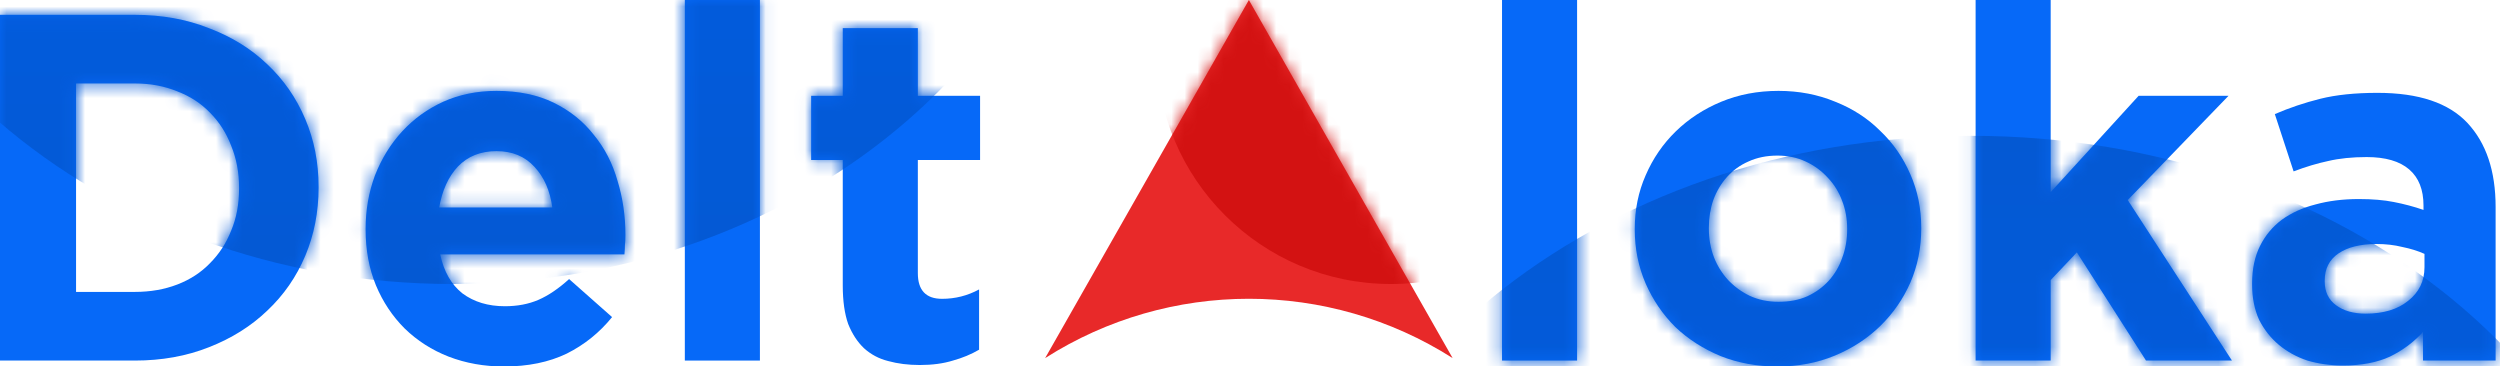
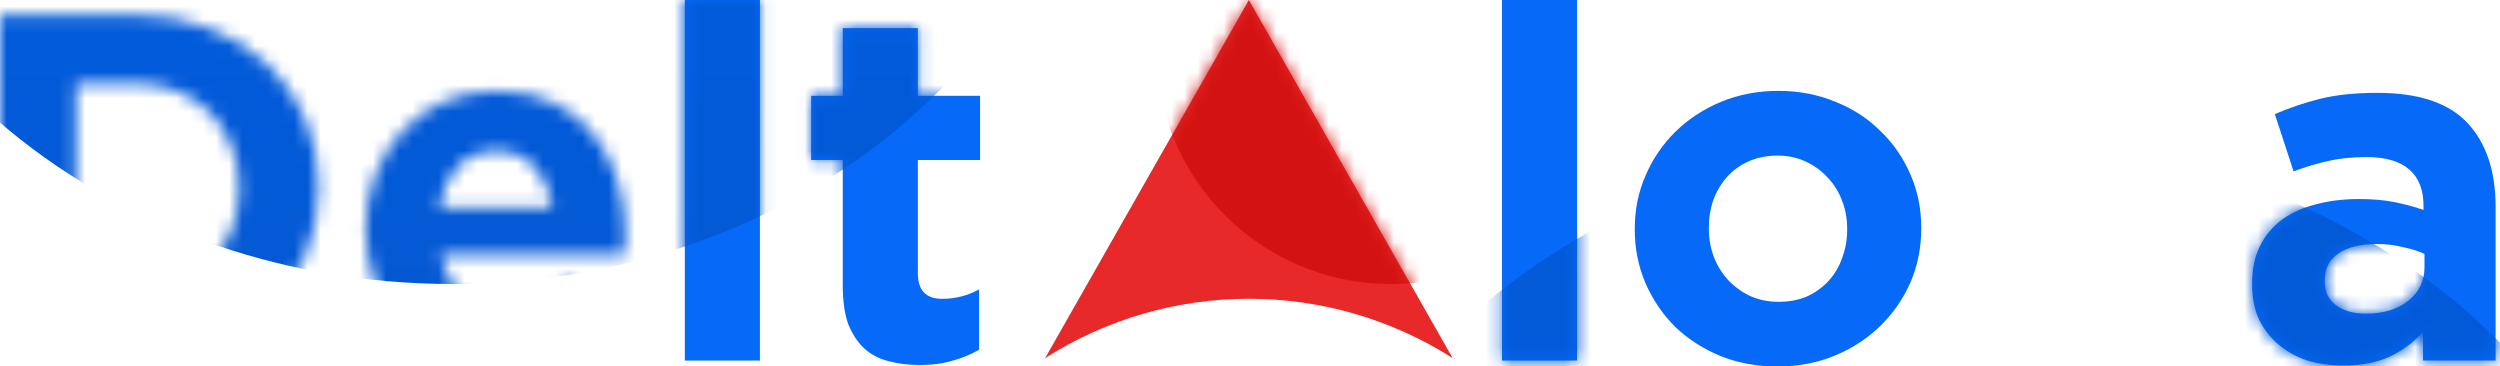
<svg xmlns="http://www.w3.org/2000/svg" width="191" height="28" viewBox="0 0 191 28" fill="none">
  <path d="M95.415 0L110.981 27.358C101.484 21.315 89.346 21.315 79.849 27.358L95.415 0Z" fill="#E82929" />
-   <path d="M24.34 14.34V14.264C24.34 12.402 24 10.679 23.321 9.094C22.642 7.484 21.673 6.088 20.415 4.906C19.182 3.723 17.698 2.805 15.962 2.151C14.252 1.472 12.365 1.132 10.302 1.132H0V27.547H10.302C12.365 27.547 14.252 27.207 15.962 26.528C17.698 25.849 19.182 24.918 20.415 23.736C21.673 22.553 22.642 21.157 23.321 19.547C24 17.937 24.34 16.201 24.34 14.34ZM18.264 14.415C18.264 15.598 18.063 16.667 17.66 17.623C17.283 18.579 16.742 19.409 16.038 20.113C15.358 20.818 14.528 21.358 13.547 21.736C12.566 22.113 11.484 22.302 10.302 22.302H5.811V6.377H10.302C11.484 6.377 12.566 6.579 13.547 6.981C14.528 7.358 15.358 7.899 16.038 8.604C16.742 9.308 17.283 10.151 17.66 11.132C18.063 12.113 18.264 13.182 18.264 14.34V14.415Z" fill="#0669F8" />
-   <path d="M47.782 18V17.924C47.782 16.491 47.581 15.12 47.178 13.811C46.801 12.478 46.197 11.308 45.367 10.302C44.562 9.27 43.543 8.453 42.31 7.849C41.078 7.245 39.619 6.943 37.933 6.943C36.449 6.943 35.09 7.22 33.858 7.774C32.65 8.327 31.606 9.082 30.726 10.038C29.845 10.994 29.153 12.113 28.65 13.396C28.172 14.679 27.933 16.038 27.933 17.472V17.547C27.933 19.107 28.197 20.528 28.726 21.811C29.254 23.069 29.983 24.163 30.914 25.094C31.87 26.025 32.99 26.742 34.273 27.245C35.581 27.748 36.99 28 38.499 28C40.336 28 41.933 27.673 43.292 27.019C44.65 26.34 45.807 25.409 46.763 24.226L43.48 21.321C42.675 22.05 41.895 22.579 41.141 22.906C40.386 23.233 39.531 23.396 38.575 23.396C37.292 23.396 36.21 23.069 35.329 22.415C34.474 21.736 33.908 20.742 33.631 19.434H47.707C47.732 19.157 47.744 18.918 47.744 18.717C47.77 18.516 47.782 18.277 47.782 18ZM42.197 15.849H33.556C33.782 14.541 34.26 13.497 34.99 12.717C35.744 11.937 36.725 11.547 37.933 11.547C39.141 11.547 40.109 11.95 40.839 12.755C41.568 13.535 42.021 14.566 42.197 15.849Z" fill="#0669F8" />
  <path d="M58.057 27.547V0H52.321V27.547H58.057Z" fill="#0669F8" />
  <path d="M74.802 26.717V22.113C73.922 22.591 72.979 22.83 71.972 22.83C70.74 22.83 70.123 22.176 70.123 20.868V12.226H74.878V7.321H70.123V2.151H64.387V7.321H61.972V12.226H64.387V21.811C64.387 22.994 64.526 23.975 64.802 24.755C65.104 25.509 65.507 26.126 66.01 26.604C66.538 27.082 67.155 27.409 67.859 27.585C68.589 27.786 69.394 27.887 70.274 27.887C71.23 27.887 72.073 27.774 72.802 27.547C73.532 27.346 74.199 27.069 74.802 26.717Z" fill="#0669F8" />
  <path d="M120.49 27.547V0H114.755V27.547H120.49Z" fill="#0669F8" />
  <path d="M146.783 17.472V17.396C146.783 15.937 146.507 14.579 145.953 13.321C145.4 12.038 144.632 10.931 143.651 10C142.695 9.044 141.551 8.302 140.217 7.774C138.884 7.22 137.437 6.943 135.878 6.943C134.293 6.943 132.834 7.22 131.5 7.774C130.167 8.327 129.01 9.082 128.029 10.038C127.047 10.994 126.28 12.113 125.727 13.396C125.173 14.654 124.896 16.013 124.896 17.472V17.547C124.896 19.006 125.173 20.377 125.727 21.66C126.28 22.918 127.035 24.025 127.991 24.981C128.972 25.912 130.129 26.654 131.462 27.207C132.796 27.736 134.242 28 135.802 28C137.387 28 138.846 27.723 140.179 27.17C141.513 26.616 142.67 25.862 143.651 24.906C144.632 23.95 145.4 22.843 145.953 21.585C146.507 20.302 146.783 18.931 146.783 17.472ZM141.123 17.547C141.123 18.302 140.997 19.019 140.745 19.698C140.519 20.352 140.179 20.931 139.727 21.434C139.274 21.937 138.72 22.34 138.066 22.642C137.437 22.918 136.708 23.057 135.878 23.057C135.073 23.057 134.343 22.906 133.689 22.604C133.06 22.302 132.507 21.899 132.029 21.396C131.551 20.868 131.186 20.277 130.934 19.623C130.683 18.943 130.557 18.226 130.557 17.472V17.396C130.557 16.642 130.67 15.937 130.896 15.283C131.148 14.604 131.5 14.013 131.953 13.509C132.406 13.006 132.947 12.616 133.576 12.34C134.23 12.038 134.972 11.887 135.802 11.887C136.582 11.887 137.299 12.038 137.953 12.34C138.607 12.642 139.173 13.057 139.651 13.585C140.129 14.088 140.494 14.679 140.745 15.358C140.997 16.013 141.123 16.717 141.123 17.472V17.547Z" fill="#0669F8" />
-   <path d="M170.521 27.547L162.559 15.283L170.257 7.321H163.389L156.672 14.679V0H150.937V27.547H156.672V21.396L158.672 19.283L163.955 27.547H170.521Z" fill="#0669F8" />
  <path d="M190.665 27.547V15.811C190.665 13.069 189.948 10.931 188.514 9.396C187.08 7.862 184.79 7.094 181.646 7.094C179.935 7.094 178.476 7.245 177.268 7.547C176.061 7.849 174.904 8.239 173.797 8.717L175.231 13.094C176.162 12.742 177.042 12.478 177.872 12.302C178.728 12.101 179.709 12 180.816 12C182.25 12 183.331 12.315 184.061 12.943C184.791 13.572 185.155 14.491 185.155 15.698V16.038C184.426 15.786 183.671 15.585 182.891 15.434C182.136 15.283 181.243 15.207 180.212 15.207C179.004 15.207 177.897 15.346 176.891 15.623C175.91 15.874 175.055 16.264 174.325 16.793C173.621 17.321 173.067 17.987 172.665 18.793C172.262 19.598 172.061 20.553 172.061 21.66V21.736C172.061 22.742 172.237 23.635 172.589 24.415C172.967 25.17 173.47 25.811 174.099 26.34C174.728 26.868 175.457 27.27 176.287 27.547C177.143 27.799 178.048 27.924 179.004 27.924C180.413 27.924 181.608 27.698 182.589 27.245C183.57 26.767 184.413 26.138 185.118 25.358V27.547H190.665ZM185.231 20.415C185.231 21.472 184.816 22.327 183.985 22.981C183.18 23.635 182.099 23.962 180.74 23.962C179.809 23.962 179.055 23.748 178.476 23.321C177.897 22.893 177.608 22.289 177.608 21.509V21.434C177.608 20.528 177.96 19.837 178.665 19.358C179.369 18.881 180.338 18.642 181.57 18.642C182.275 18.642 182.929 18.717 183.533 18.868C184.162 18.994 184.728 19.17 185.231 19.396V20.415Z" fill="#0669F8" />
  <mask id="mask0_52_618" style="mask-type:alpha" maskUnits="userSpaceOnUse" x="114" y="0" width="77" height="28">
    <path d="M120.49 27.547V0H114.755V27.547H120.49Z" fill="#0669F8" />
-     <path d="M146.783 17.472V17.396C146.783 15.937 146.507 14.579 145.953 13.321C145.4 12.038 144.632 10.931 143.651 10C142.695 9.044 141.551 8.302 140.217 7.774C138.884 7.22 137.437 6.943 135.878 6.943C134.293 6.943 132.834 7.22 131.5 7.774C130.167 8.327 129.01 9.082 128.029 10.038C127.047 10.994 126.28 12.113 125.727 13.396C125.173 14.654 124.896 16.013 124.896 17.472V17.547C124.896 19.006 125.173 20.377 125.727 21.66C126.28 22.918 127.035 24.025 127.991 24.981C128.972 25.912 130.129 26.654 131.462 27.207C132.796 27.736 134.242 28 135.802 28C137.387 28 138.846 27.723 140.179 27.17C141.513 26.616 142.67 25.862 143.651 24.906C144.632 23.95 145.4 22.843 145.953 21.585C146.507 20.302 146.783 18.931 146.783 17.472ZM141.123 17.547C141.123 18.302 140.997 19.019 140.745 19.698C140.519 20.352 140.179 20.931 139.727 21.434C139.274 21.937 138.72 22.34 138.066 22.642C137.437 22.918 136.708 23.057 135.878 23.057C135.073 23.057 134.343 22.906 133.689 22.604C133.06 22.302 132.507 21.899 132.029 21.396C131.551 20.868 131.186 20.277 130.934 19.623C130.683 18.943 130.557 18.226 130.557 17.472V17.396C130.557 16.642 130.67 15.937 130.896 15.283C131.148 14.604 131.5 14.013 131.953 13.509C132.406 13.006 132.947 12.616 133.576 12.34C134.23 12.038 134.972 11.887 135.802 11.887C136.582 11.887 137.299 12.038 137.953 12.34C138.607 12.642 139.173 13.057 139.651 13.585C140.129 14.088 140.494 14.679 140.745 15.358C140.997 16.013 141.123 16.717 141.123 17.472V17.547Z" fill="#0669F8" />
-     <path d="M170.521 27.547L162.559 15.283L170.257 7.321H163.389L156.672 14.679V0H150.937V27.547H156.672V21.396L158.672 19.283L163.955 27.547H170.521Z" fill="#0669F8" />
    <path d="M190.665 27.547V15.811C190.665 13.069 189.948 10.931 188.514 9.396C187.08 7.862 184.79 7.094 181.646 7.094C179.935 7.094 178.476 7.245 177.268 7.547C176.061 7.849 174.904 8.239 173.797 8.717L175.231 13.094C176.162 12.742 177.042 12.478 177.872 12.302C178.728 12.101 179.709 12 180.816 12C182.25 12 183.331 12.315 184.061 12.943C184.791 13.572 185.155 14.491 185.155 15.698V16.038C184.426 15.786 183.671 15.585 182.891 15.434C182.136 15.283 181.243 15.207 180.212 15.207C179.004 15.207 177.897 15.346 176.891 15.623C175.91 15.874 175.055 16.264 174.325 16.793C173.621 17.321 173.067 17.987 172.665 18.793C172.262 19.598 172.061 20.553 172.061 21.66V21.736C172.061 22.742 172.237 23.635 172.589 24.415C172.967 25.17 173.47 25.811 174.099 26.34C174.728 26.868 175.457 27.27 176.287 27.547C177.143 27.799 178.048 27.924 179.004 27.924C180.413 27.924 181.608 27.698 182.589 27.245C183.57 26.767 184.413 26.138 185.118 25.358V27.547H190.665ZM185.231 20.415C185.231 21.472 184.816 22.327 183.985 22.981C183.18 23.635 182.099 23.962 180.74 23.962C179.809 23.962 179.055 23.748 178.476 23.321C177.897 22.893 177.608 22.289 177.608 21.509V21.434C177.608 20.528 177.96 19.837 178.665 19.358C179.369 18.881 180.338 18.642 181.57 18.642C182.275 18.642 182.929 18.717 183.533 18.868C184.162 18.994 184.728 19.17 185.231 19.396V20.415Z" fill="#0669F8" />
  </mask>
  <g mask="url(#mask0_52_618)">
    <path d="M150.604 10.377C121.947 10.377 98.717 29.384 98.717 52.83L202.49 52.83C202.49 29.384 179.26 10.377 150.604 10.377Z" fill="url(#paint0_linear_52_618)" />
  </g>
  <mask id="mask1_52_618" style="mask-type:alpha" maskUnits="userSpaceOnUse" x="0" y="0" width="75" height="28">
    <path d="M24.34 14.34V14.264C24.34 12.402 24 10.679 23.321 9.094C22.642 7.484 21.673 6.088 20.415 4.906C19.182 3.723 17.698 2.805 15.962 2.151C14.252 1.472 12.365 1.132 10.302 1.132H0V27.547H10.302C12.365 27.547 14.252 27.207 15.962 26.528C17.698 25.849 19.182 24.918 20.415 23.736C21.673 22.553 22.642 21.157 23.321 19.547C24 17.937 24.34 16.201 24.34 14.34ZM18.264 14.415C18.264 15.598 18.063 16.667 17.66 17.623C17.283 18.579 16.742 19.409 16.038 20.113C15.358 20.818 14.528 21.358 13.547 21.736C12.566 22.113 11.484 22.302 10.302 22.302H5.811V6.377H10.302C11.484 6.377 12.566 6.579 13.547 6.981C14.528 7.358 15.358 7.899 16.038 8.604C16.742 9.308 17.283 10.151 17.66 11.132C18.063 12.113 18.264 13.182 18.264 14.34V14.415Z" fill="#0669F8" />
    <path d="M47.782 18V17.924C47.782 16.491 47.581 15.12 47.178 13.811C46.801 12.478 46.197 11.308 45.367 10.302C44.562 9.27 43.543 8.453 42.31 7.849C41.078 7.245 39.619 6.943 37.933 6.943C36.449 6.943 35.09 7.22 33.858 7.774C32.65 8.327 31.606 9.082 30.726 10.038C29.845 10.994 29.153 12.113 28.65 13.396C28.172 14.679 27.933 16.038 27.933 17.472V17.547C27.933 19.107 28.197 20.528 28.726 21.811C29.254 23.069 29.983 24.163 30.914 25.094C31.87 26.025 32.99 26.742 34.273 27.245C35.581 27.748 36.99 28 38.499 28C40.336 28 41.933 27.673 43.292 27.019C44.65 26.34 45.807 25.409 46.763 24.226L43.48 21.321C42.675 22.05 41.895 22.579 41.141 22.906C40.386 23.233 39.531 23.396 38.575 23.396C37.292 23.396 36.21 23.069 35.329 22.415C34.474 21.736 33.908 20.742 33.631 19.434H47.707C47.732 19.157 47.744 18.918 47.744 18.717C47.77 18.516 47.782 18.277 47.782 18ZM42.197 15.849H33.556C33.782 14.541 34.26 13.497 34.99 12.717C35.744 11.937 36.725 11.547 37.933 11.547C39.141 11.547 40.109 11.95 40.839 12.755C41.568 13.535 42.021 14.566 42.197 15.849Z" fill="#0669F8" />
    <path d="M58.057 27.547V0H52.321V27.547H58.057Z" fill="#0669F8" />
    <path d="M74.802 26.717V22.113C73.922 22.591 72.979 22.83 71.972 22.83C70.74 22.83 70.123 22.176 70.123 20.868V12.226H74.878V7.321H70.123V2.151H64.387V7.321H61.972V12.226H64.387V21.811C64.387 22.994 64.526 23.975 64.802 24.755C65.104 25.509 65.507 26.126 66.01 26.604C66.538 27.082 67.155 27.409 67.859 27.585C68.589 27.786 69.394 27.887 70.274 27.887C71.23 27.887 72.073 27.774 72.802 27.547C73.532 27.346 74.199 27.069 74.802 26.717Z" fill="#0669F8" />
  </mask>
  <g mask="url(#mask1_52_618)">
    <path d="M34.566 21.698C61.659 21.698 83.623 2.691 83.623 -20.755H-14.491C-14.491 2.691 7.473 21.698 34.566 21.698Z" fill="url(#paint1_linear_52_618)" />
  </g>
  <mask id="mask2_52_618" style="mask-type:alpha" maskUnits="userSpaceOnUse" x="79" y="0" width="32" height="28">
    <path d="M95.415 0L110.981 27.358C101.484 21.315 89.347 21.315 79.849 27.358L95.415 0Z" fill="#E82929" />
  </mask>
  <g mask="url(#mask2_52_618)">
    <circle cx="106.264" cy="3.774" r="17.924" fill="#D31212" />
  </g>
  <defs>
    <linearGradient id="paint0_linear_52_618" x1="150.604" y1="52.83" x2="150.604" y2="10.377" gradientUnits="userSpaceOnUse">
      <stop stop-color="#005DE4" />
      <stop offset="1" stop-color="#0459D3" />
    </linearGradient>
    <linearGradient id="paint1_linear_52_618" x1="34.566" y1="-20.755" x2="34.566" y2="21.698" gradientUnits="userSpaceOnUse">
      <stop stop-color="#005DE4" />
      <stop offset="1" stop-color="#0459D3" />
    </linearGradient>
  </defs>
</svg>